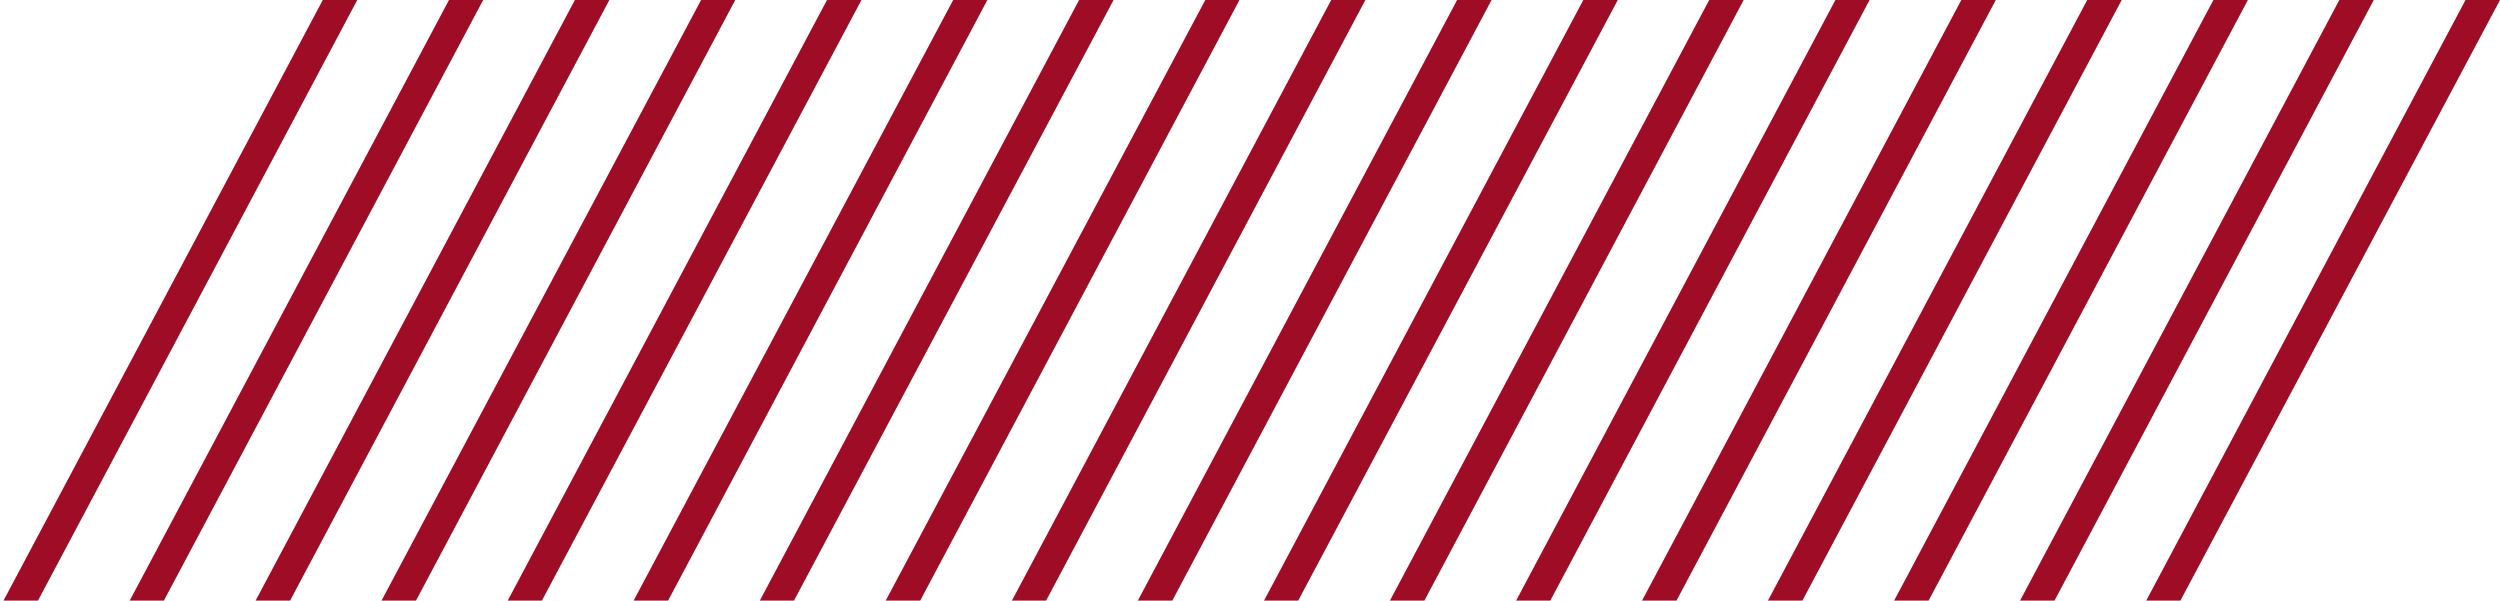
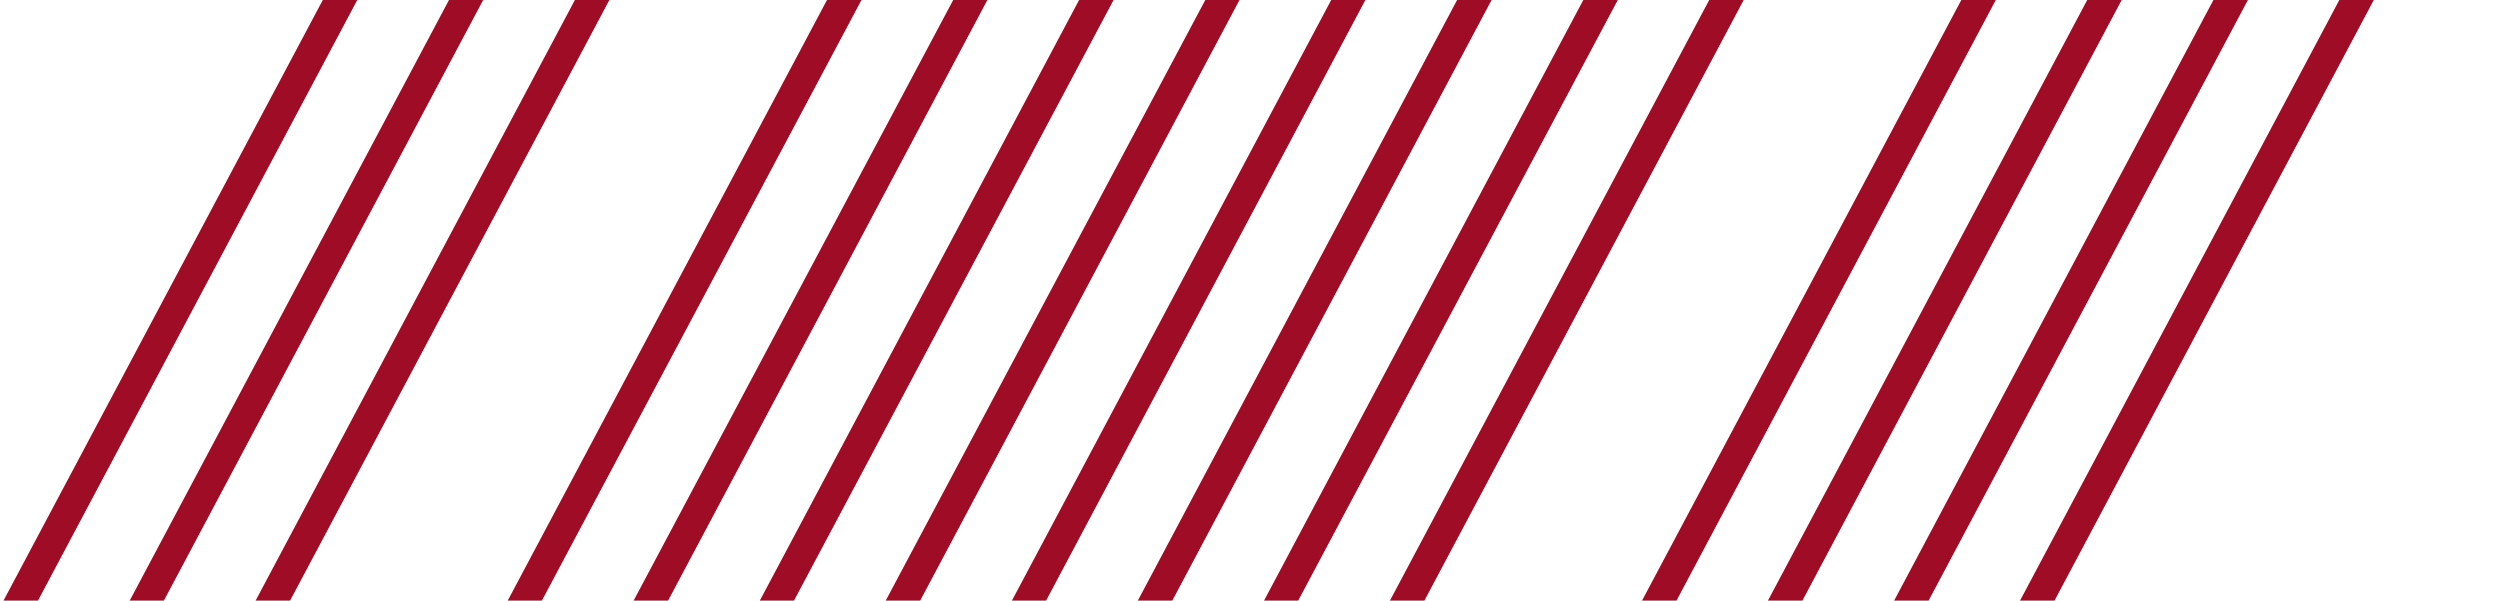
<svg xmlns="http://www.w3.org/2000/svg" id="Ebene_1" data-name="Ebene 1" viewBox="0 0 85.58 20.56">
  <defs>
    <style>.cls-1{fill:#9e0c26;}</style>
  </defs>
  <title>strichlierter_balken</title>
-   <polygon class="cls-1" points="84.4 0 73.47 20.56 74.64 20.56 85.58 0 84.4 0" />
  <polygon class="cls-1" points="80.08 0 69.15 20.56 70.33 20.56 81.26 0 80.08 0" />
  <polygon class="cls-1" points="75.77 0 64.84 20.56 66.02 20.56 76.95 0 75.77 0" />
  <polygon class="cls-1" points="71.45 0 60.52 20.56 61.7 20.56 72.63 0 71.45 0" />
  <polygon class="cls-1" points="67.14 0 56.21 20.56 57.39 20.56 68.32 0 67.14 0" />
-   <polygon class="cls-1" points="62.83 0 51.9 20.56 53.07 20.56 64 0 62.83 0" />
  <polygon class="cls-1" points="58.51 0 47.58 20.56 48.76 20.56 59.69 0 58.51 0" />
  <polygon class="cls-1" points="54.2 0 43.27 20.56 44.44 20.56 55.38 0 54.2 0" />
  <polygon class="cls-1" points="49.88 0 38.95 20.56 40.13 20.56 51.06 0 49.88 0" />
  <polygon class="cls-1" points="45.57 0 34.64 20.56 35.81 20.56 46.74 0 45.57 0" />
  <polygon class="cls-1" points="41.26 0 30.32 20.56 31.5 20.56 42.43 0 41.26 0" />
  <polygon class="cls-1" points="36.94 0 26.01 20.56 27.18 20.56 38.12 0 36.94 0" />
  <polygon class="cls-1" points="32.63 0 21.69 20.56 22.87 20.56 33.8 0 32.63 0" />
  <polygon class="cls-1" points="28.31 0 17.38 20.56 18.55 20.56 29.49 0 28.31 0" />
-   <polygon class="cls-1" points="24 0 13.06 20.56 14.24 20.56 25.17 0 24 0" />
  <polygon class="cls-1" points="19.68 0 8.75 20.56 9.93 20.56 20.86 0 19.68 0" />
  <polygon class="cls-1" points="15.37 0 4.44 20.56 5.61 20.56 16.54 0 15.37 0" />
  <polygon class="cls-1" points="11.05 0 0.12 20.56 1.3 20.56 12.23 0 11.05 0" />
</svg>